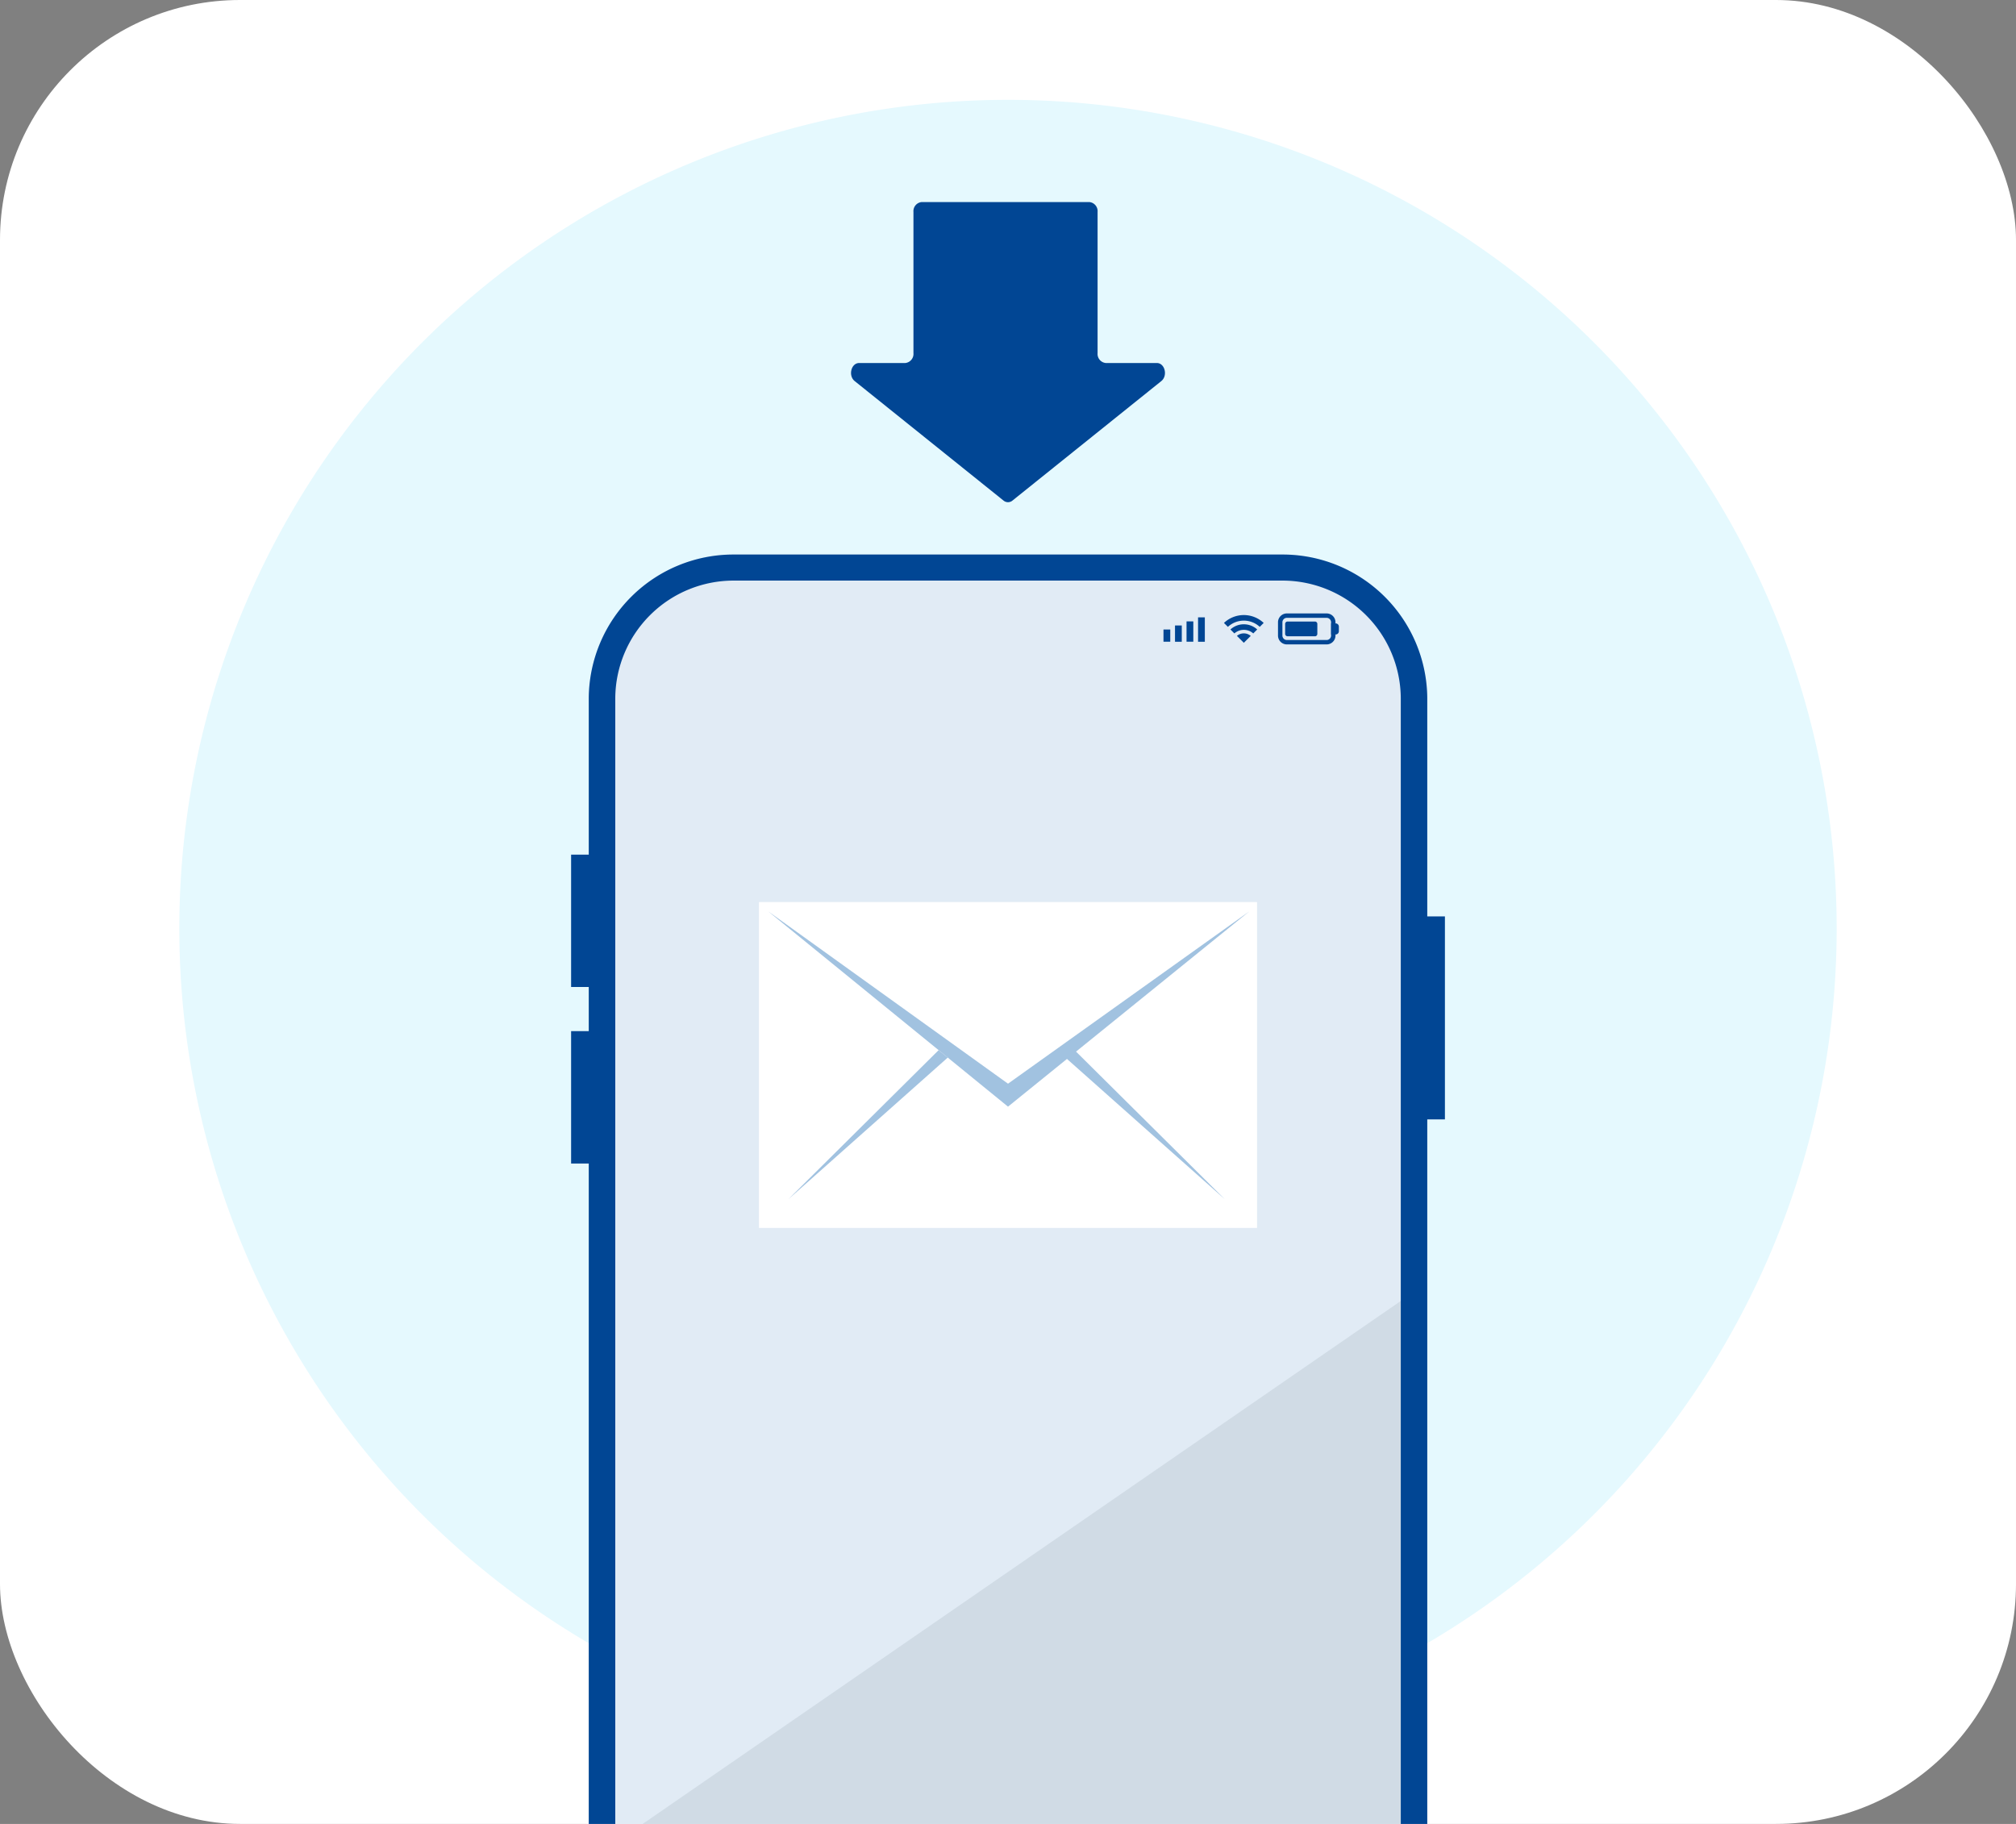
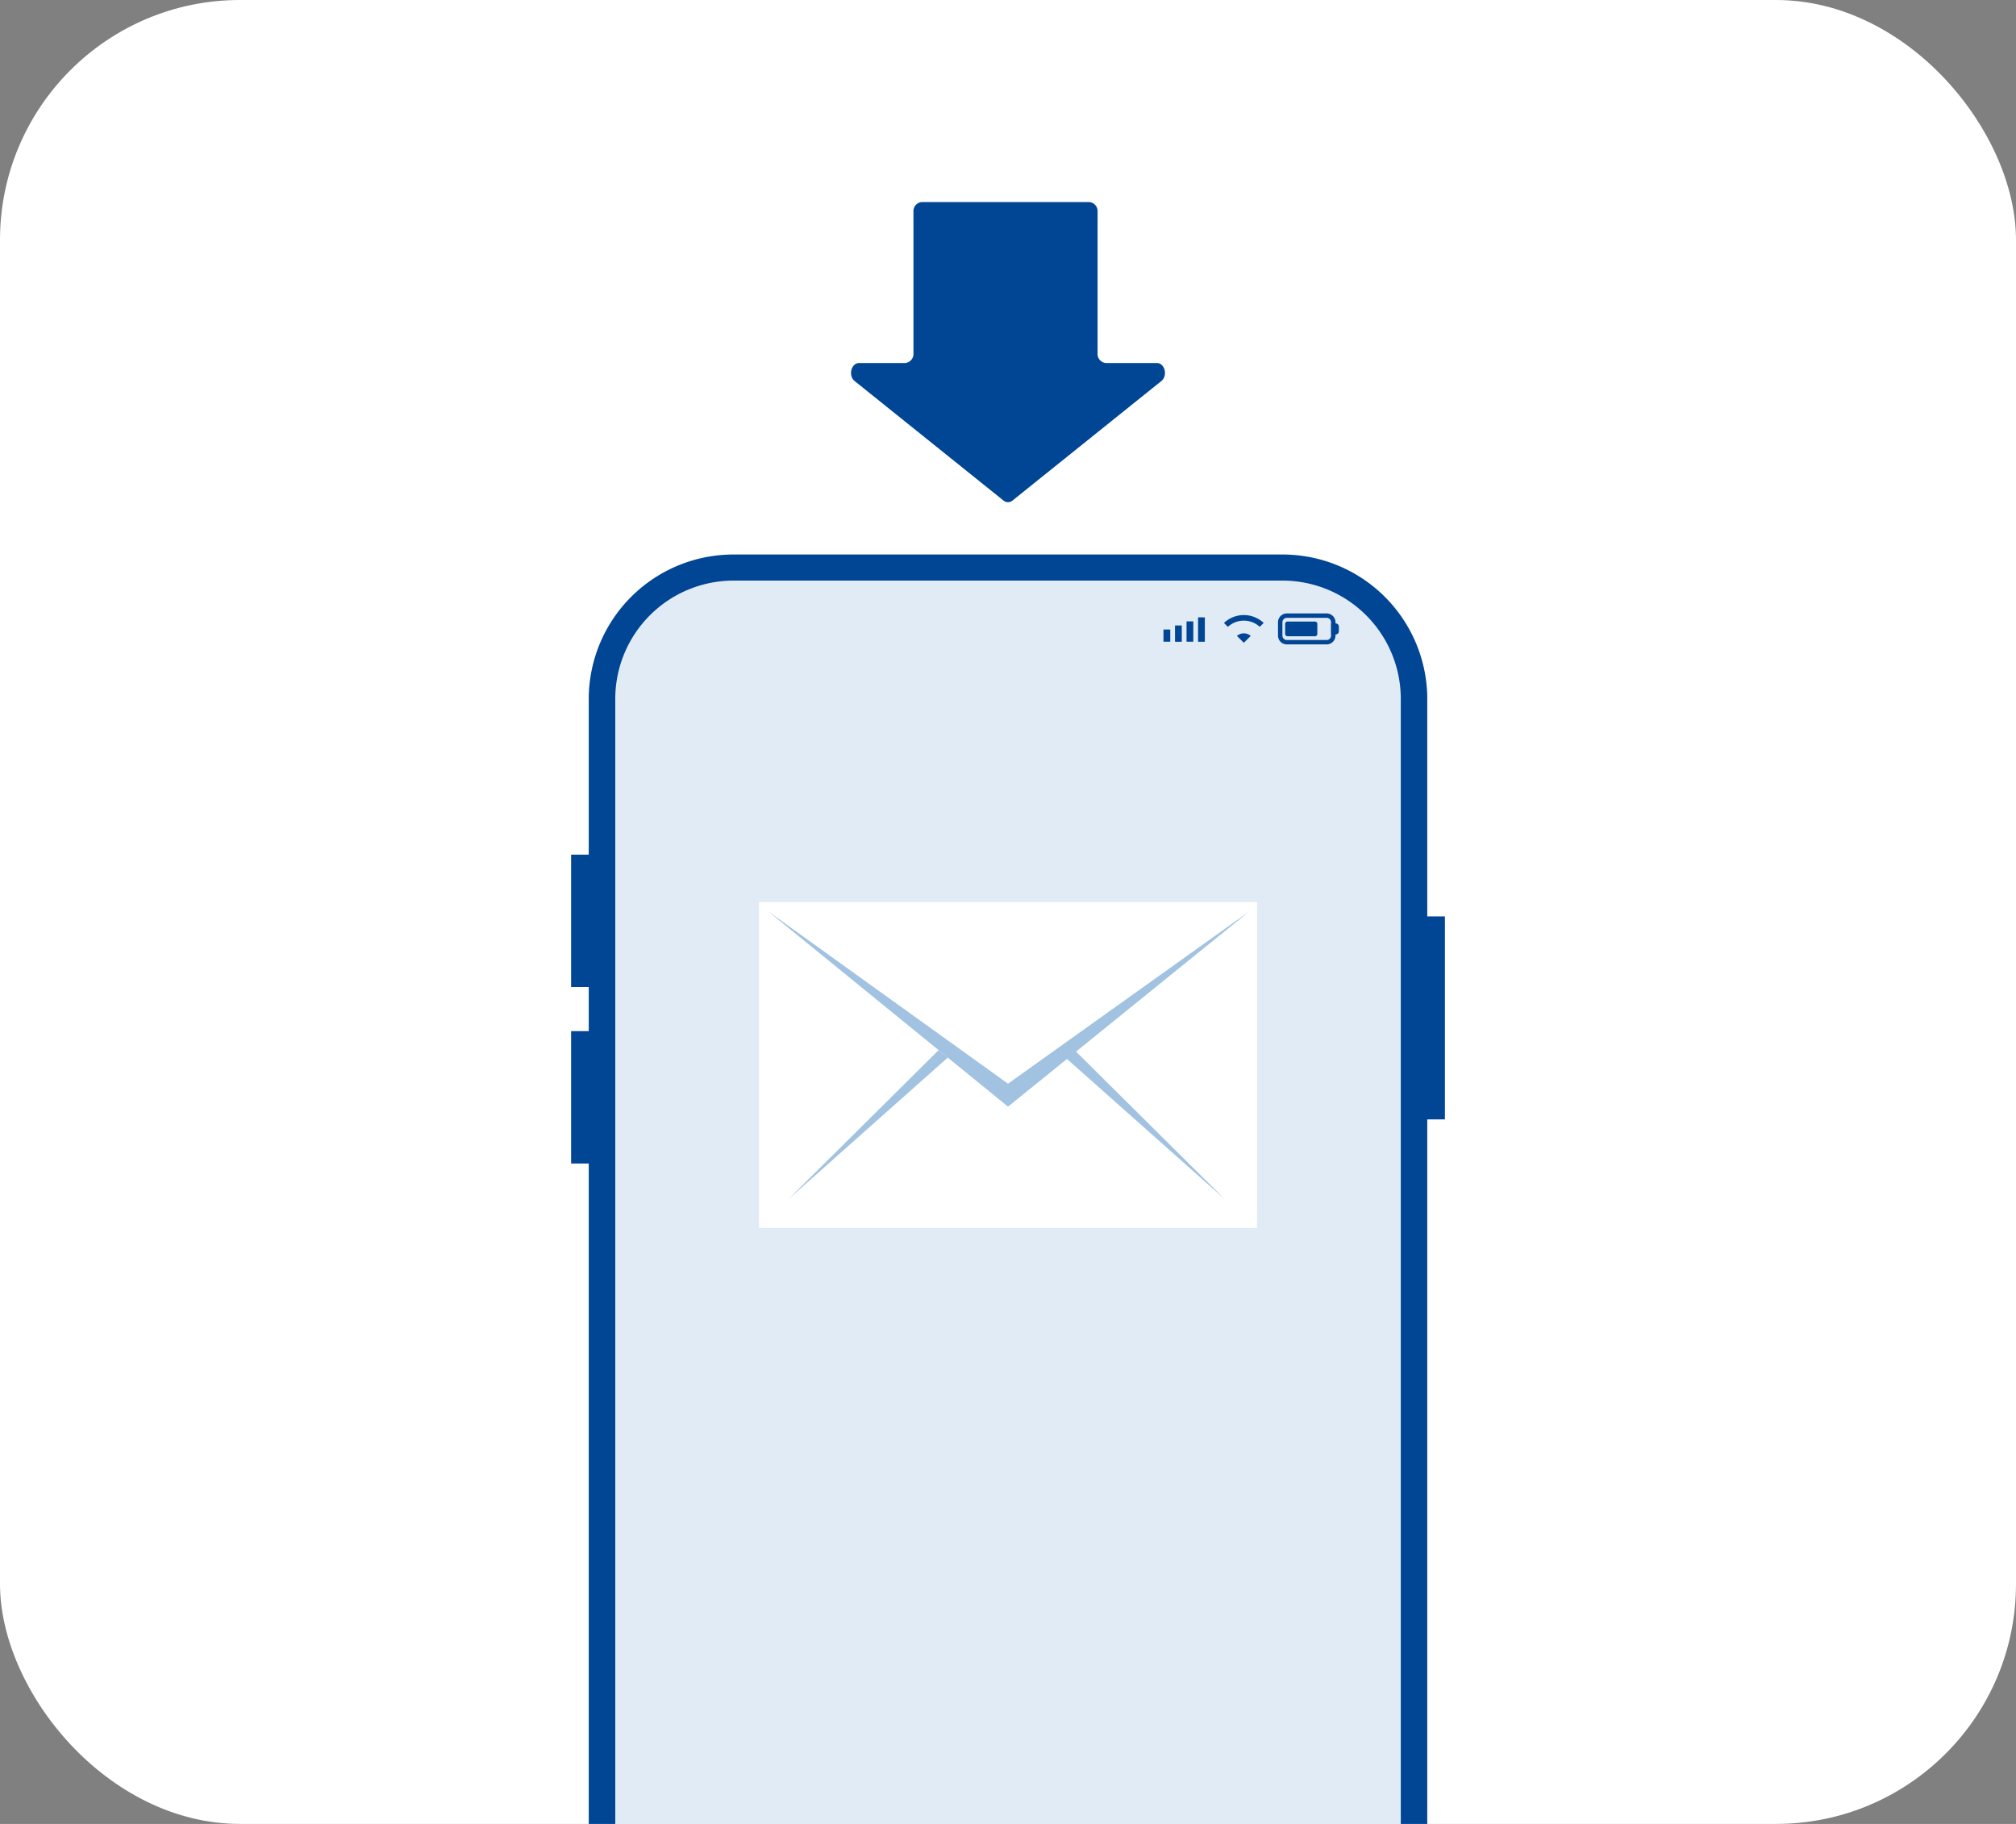
<svg xmlns="http://www.w3.org/2000/svg" width="168" height="152" viewBox="0 0 168 152">
  <rect x="0" y="0" width="168" height="152" fill="#808080" stroke="none" />
  <defs>
    <clipPath id="clip-path">
      <rect id="長方形_352" data-name="長方形 352" width="168" height="152" rx="20" transform="translate(1420 1518)" fill="#fff" />
    </clipPath>
    <clipPath id="clip-path-2">
      <path id="パス_810" data-name="パス 810" d="M0-14.138H92.028V130.227H0Z" fill="none" />
    </clipPath>
    <clipPath id="clip-path-3">
      <rect id="長方形_351" data-name="長方形 351" width="72.818" height="137.545" fill="none" />
    </clipPath>
  </defs>
  <g id="img_modal_flow_02" transform="translate(-1420 -1518)">
    <rect id="長方形_49" data-name="長方形 49" width="168" height="152" rx="20" transform="translate(1420 1518)" fill="#fff" />
    <g id="グループ_1169" data-name="グループ 1169">
-       <path id="パス_799" data-name="パス 799" d="M138.113,69.056A69.056,69.056,0,1,1,69.056,0a69.056,69.056,0,0,1,69.056,69.056" transform="translate(1434.943 1526.32)" fill="#e5f9fe" />
      <g id="マスクグループ_48" data-name="マスクグループ 48" clip-path="url(#clip-path)">
        <g id="グループ_1164" data-name="グループ 1164" transform="translate(1457.986 1552.494)">
          <g id="グループ_1163" data-name="グループ 1163" transform="translate(0 5)">
            <g id="マスクグループ_47" data-name="マスクグループ 47" transform="translate(0 -17.654)" clip-path="url(#clip-path-2)">
              <path id="パス_798" data-name="パス 798" d="M69.532,12.589V.823A.761.761,0,0,0,68.853,0H54.866a.761.761,0,0,0-.678.823V12.589a.761.761,0,0,1-.678.823H49.667c-.672,0-.935,1.058-.374,1.508l12.4,9.955a.581.581,0,0,0,.748,0l12.4-9.955c.561-.45.3-1.508-.374-1.508H70.21a.761.761,0,0,1-.678-.823" transform="translate(-16.053 -5)" fill="#014694" />
            </g>
          </g>
          <g id="グループ_1167" data-name="グループ 1167" transform="translate(9.606 11.719)">
            <g id="グループ_1166" data-name="グループ 1166" clip-path="url(#clip-path-3)">
              <path id="パス_801" data-name="パス 801" d="M71.657,125.6a12.056,12.056,0,0,1-12.136,11.945h-45.6A12.056,12.056,0,0,1,1.781,125.6V11.945A12.056,12.056,0,0,1,13.917,0h45.6A12.056,12.056,0,0,1,71.657,11.945Z" transform="translate(-0.31)" fill="#e1ebf5" />
-               <path id="パス_802" data-name="パス 802" d="M1.782,121.7v15.242a12.056,12.056,0,0,0,12.136,11.945h45.6a12.056,12.056,0,0,0,12.136-11.945V73.5Z" transform="translate(-0.311 -12.814)" fill="#d0dbe5" />
              <path id="パス_803" data-name="パス 803" d="M59.522,0h-45.6A12.056,12.056,0,0,0,1.782,11.945V125.6a12.056,12.056,0,0,0,12.136,11.945h45.6A12.056,12.056,0,0,0,71.658,125.6V11.945A12.056,12.056,0,0,0,59.522,0m9.929,125.6a9.863,9.863,0,0,1-9.929,9.773h-45.6a9.863,9.863,0,0,1-9.93-9.773V11.945a9.864,9.864,0,0,1,9.93-9.773h45.6a9.864,9.864,0,0,1,9.929,9.773Z" transform="translate(-0.311)" fill="#014694" />
              <rect id="長方形_344" data-name="長方形 344" width="2.207" height="11.033" transform="translate(0 25.008)" fill="#014694" />
              <rect id="長方形_345" data-name="長方形 345" width="2.207" height="11.033" transform="translate(0 39.719)" fill="#014694" />
              <rect id="長方形_346" data-name="長方形 346" width="2.207" height="16.917" transform="translate(70.611 30.157)" fill="#014694" />
              <path id="パス_804" data-name="パス 804" d="M75.4,8.527H72.083a.738.738,0,0,1-.737-.737V6.683a.738.738,0,0,1,.737-.737H75.4a.737.737,0,0,1,.736.737V7.79a.737.737,0,0,1-.736.737M72.083,6.313a.37.37,0,0,0-.369.37V7.79a.37.37,0,0,0,.369.37H75.4a.37.37,0,0,0,.369-.37V6.683a.37.37,0,0,0-.369-.37Z" transform="translate(-12.438 -1.037)" fill="#014694" />
              <path id="パス_805" data-name="パス 805" d="M77.087,7.873h-.378V6.952h.378a.266.266,0,0,1,.266.266v.389a.266.266,0,0,1-.266.266" transform="translate(-13.373 -1.212)" fill="#014694" />
              <path id="パス_806" data-name="パス 806" d="M74.555,7.992H72.262a.2.2,0,0,1-.195-.195V6.963a.2.2,0,0,1,.195-.2h2.293a.2.2,0,0,1,.195.2V7.8a.2.2,0,0,1-.195.195" transform="translate(-12.564 -1.18)" fill="#014694" />
              <rect id="長方形_347" data-name="長方形 347" width="0.565" height="1.694" transform="translate(51.286 5.572)" fill="#014694" />
              <rect id="長方形_348" data-name="長方形 348" width="0.565" height="2.033" transform="translate(52.246 5.234)" fill="#014694" />
              <rect id="長方形_349" data-name="長方形 349" width="0.565" height="1.356" transform="translate(50.325 5.911)" fill="#014694" />
              <rect id="長方形_350" data-name="長方形 350" width="0.565" height="1.016" transform="translate(49.365 6.25)" fill="#014694" />
              <path id="パス_807" data-name="パス 807" d="M68.874,7.093l.328-.328a2.414,2.414,0,0,0-3.309,0l.328.328a1.953,1.953,0,0,1,2.654,0" transform="translate(-11.488 -1.065)" fill="#014694" />
-               <path id="パス_808" data-name="パス 808" d="M68.448,7.8l.329-.329a1.656,1.656,0,0,0-2.232,0l.329.329a1.19,1.19,0,0,1,1.574,0" transform="translate(-11.601 -1.226)" fill="#014694" />
              <path id="パス_809" data-name="パス 809" d="M68.351,8.168a.892.892,0,0,0-1.151,0l.575.575Z" transform="translate(-11.715 -1.387)" fill="#014694" />
            </g>
          </g>
          <g id="グループ_1168" data-name="グループ 1168" transform="translate(24.907 17.773)">
            <rect id="長方形_340" data-name="長方形 340" width="41.507" height="27.159" transform="translate(0.354 22.906)" fill="#fff" />
            <path id="パス_795" data-name="パス 795" d="M2.907,34.661,22.883,49.016l20.1-14.354-20.1,16.268Z" transform="translate(-1.775 -10.972)" fill="#a1c2e0" />
            <path id="パス_796" data-name="パス 796" d="M8.092,82.876l12.52-12.424.76.619Z" transform="translate(-5.286 -35.203)" fill="#a1c2e0" />
            <path id="パス_797" data-name="パス 797" d="M92.855,82.876,80.335,70.452l-.76.619Z" transform="translate(-53.681 -35.203)" fill="#a1c2e0" />
          </g>
        </g>
      </g>
    </g>
  </g>
</svg>